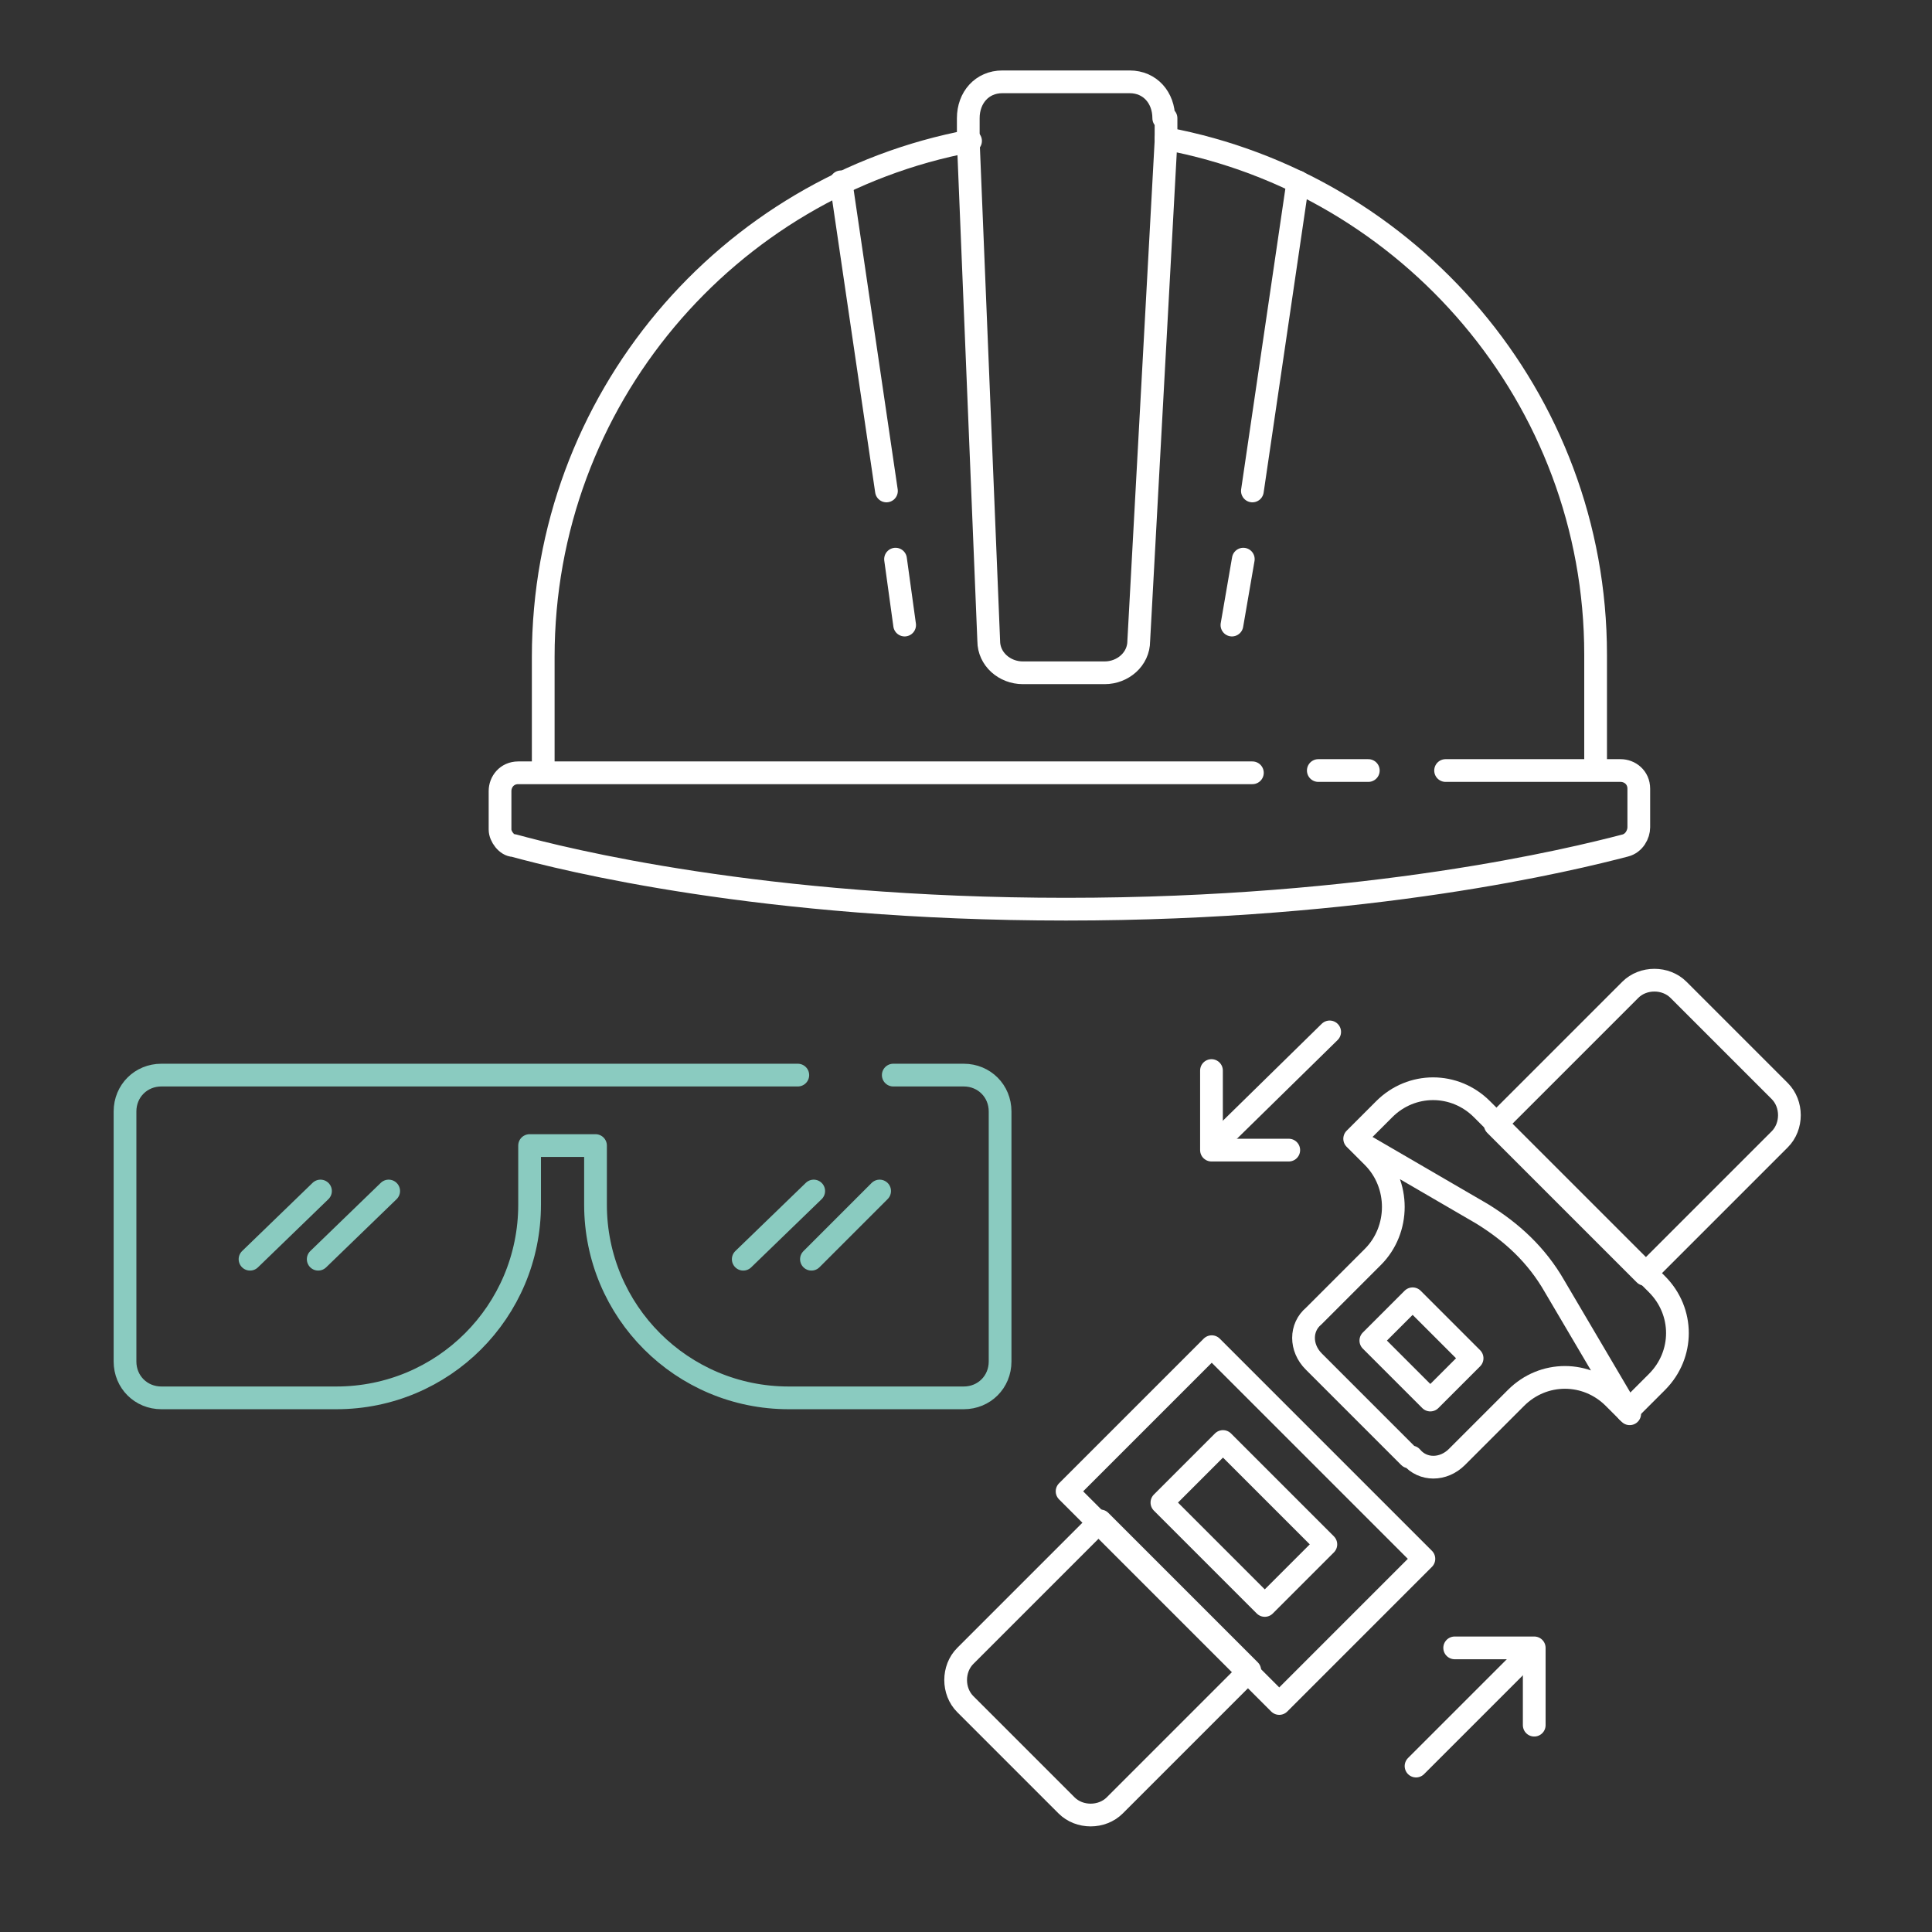
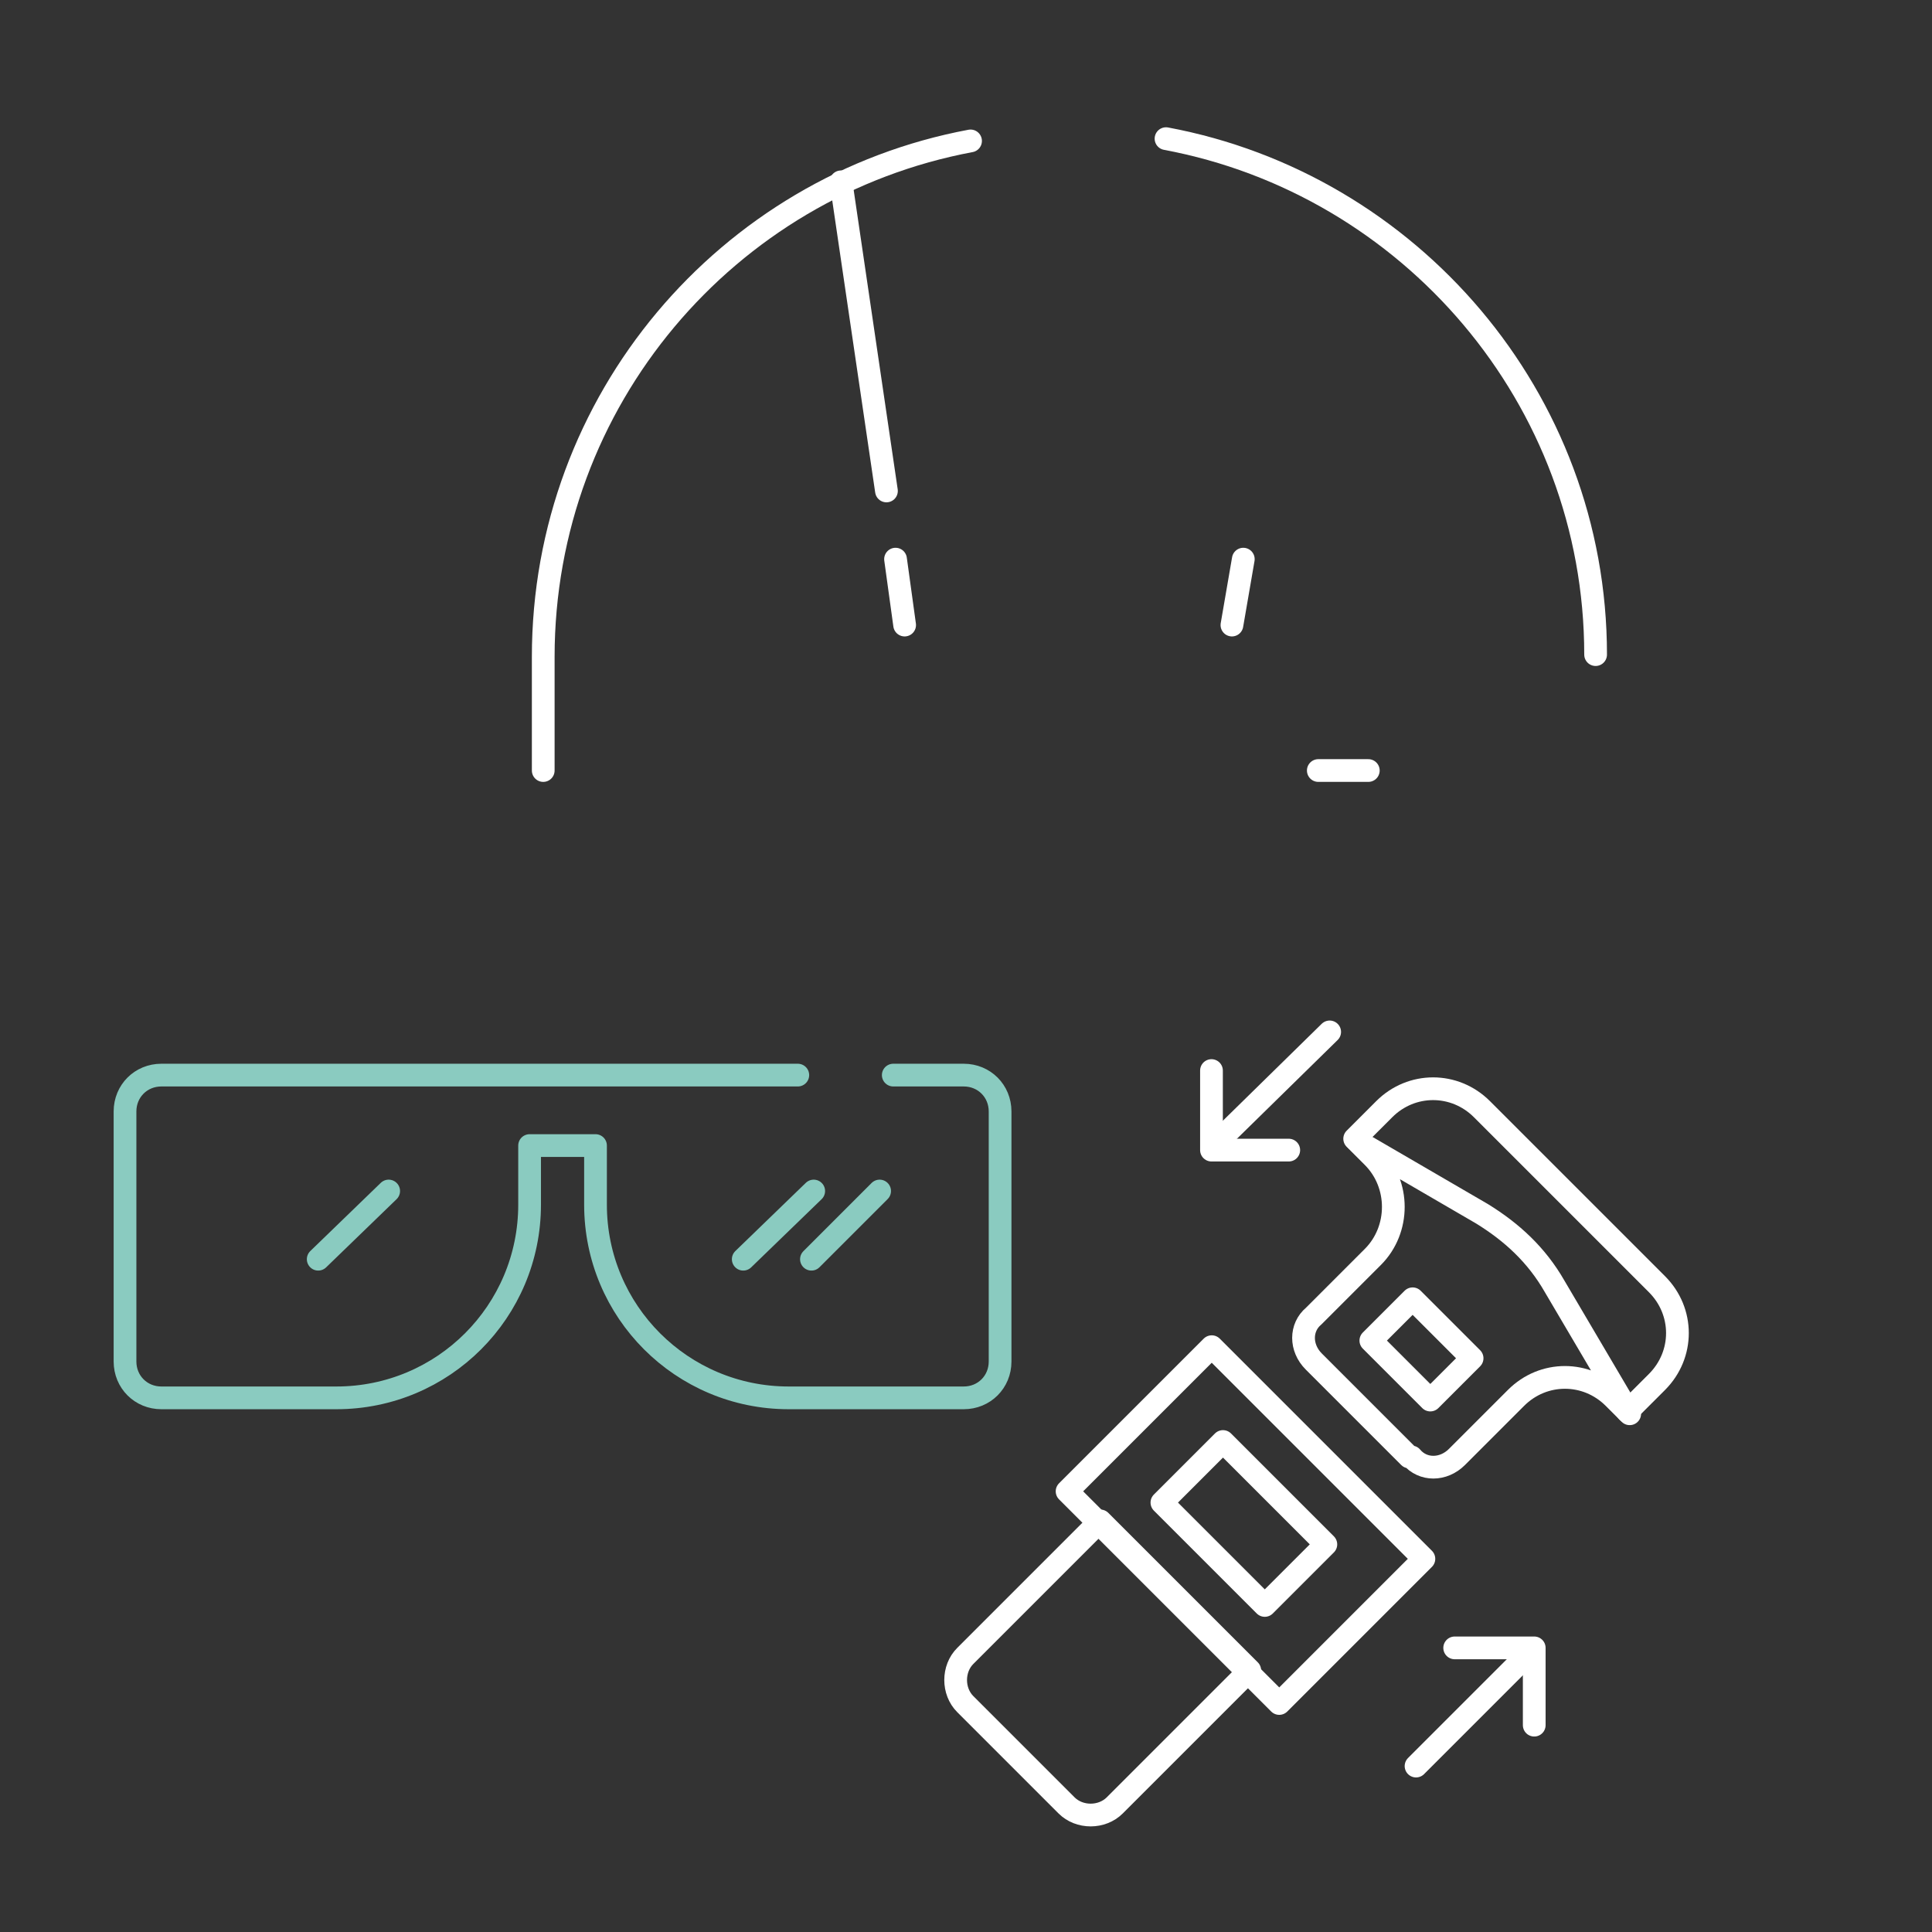
<svg xmlns="http://www.w3.org/2000/svg" id="Calque_1" data-name="Calque 1" version="1.1" viewBox="0 0 85 85">
  <rect x="0" y="0" width="85" height="85" fill="#333333" stroke="none" />
  <defs>
    <style>
      .cls-1 {
        stroke: #fff;
      }

      .cls-1, .cls-2 {
        fill: none;
        stroke-linecap: round;
        stroke-linejoin: round;
      }

      .cls-2 {
        stroke: #8acbc0;
      }
    </style>
  </defs>
  <g>
    <path class="cls-1" d="M44.7,69.1h8.4v9.3h-8.4c-.8,0-1.5-.7-1.5-1.5v-6.3c0-.8.7-1.5,1.5-1.5Z" transform="translate(-38 55.6) rotate(-45)" />
    <rect class="cls-1" x="50.3" y="60.5" width="9" height="13.2" transform="translate(-31.4 58.4) rotate(-45)" />
    <rect class="cls-1" x="52.9" y="63.8" width="3.8" height="6.4" transform="translate(-31.4 58.4) rotate(-45)" />
-     <path class="cls-1" d="M69.1,44.6h8.4v9.3h-8.4c-.8,0-1.5-.7-1.5-1.5v-6.3c0-.8.7-1.5,1.5-1.5Z" transform="translate(158.7 32.8) rotate(135)" />
    <path class="cls-1" d="M71.6,62.1l1.3-1.3c1.2-1.2,1.2-3.1,0-4.3l-7.7-7.7c-1.2-1.2-3.1-1.2-4.3,0l-1.3,1.3" />
    <rect class="cls-1" x="61.3" y="57.4" width="2.6" height="3.7" transform="translate(148.7 57) rotate(135)" />
    <line class="cls-1" x1="58.5" y1="45.4" x2="53.4" y2="50.4" />
    <polyline class="cls-1" points="56.7 50.6 53.3 50.6 53.3 47.1" />
    <line class="cls-1" x1="62.3" y1="77.7" x2="67.3" y2="72.7" />
    <polyline class="cls-1" points="67.5 75.9 67.5 72.5 64 72.5" />
    <path class="cls-1" d="M62,64.1l-4.2-4.2c-.6-.6-.6-1.5,0-2l2.6-2.6c1.2-1.2,1.2-3.2,0-4.4l-.7-.7,5.5,3.2c1.3.8,2.4,1.8,3.2,3.2l3.3,5.6-.7-.7c-1.2-1.2-3.1-1.2-4.3,0l-2.6,2.6c-.6.6-1.5.6-2,0Z" />
  </g>
  <path class="cls-2" d="M39.3,47.3h3.1c.9,0,1.6.7,1.6,1.6v11c0,.9-.7,1.6-1.6,1.6h-7.7c-4.7,0-8.5-3.8-8.5-8.5v-2.6h-2.9v2.6c0,4.7-3.8,8.5-8.5,8.5h-7.7c-.9,0-1.6-.7-1.6-1.6v-11c0-.9.7-1.6,1.6-1.6h28" />
  <g>
    <line class="cls-2" x1="35.8" y1="52.4" x2="32.7" y2="55.4" />
    <line class="cls-2" x1="38.7" y1="52.4" x2="35.7" y2="55.4" />
  </g>
  <g>
-     <line class="cls-2" x1="14.1" y1="52.4" x2="11" y2="55.4" />
    <line class="cls-2" x1="17.1" y1="52.4" x2="14" y2="55.4" />
  </g>
  <g>
-     <path class="cls-1" d="M51.3,6.1c10.7,2,18.9,11.4,18.9,22.7v5" />
+     <path class="cls-1" d="M51.3,6.1c10.7,2,18.9,11.4,18.9,22.7" />
    <path class="cls-1" d="M23.9,33.9v-5c0-11.3,8.1-20.7,18.8-22.7" />
-     <path class="cls-1" d="M51.3,5.2v1s-1.2,22-1.2,22c0,.8-.7,1.4-1.5,1.4h-3.6c-.8,0-1.5-.6-1.5-1.4l-.9-22v-1c0-.9.6-1.6,1.5-1.6h5.6c.9,0,1.5.7,1.5,1.6Z" />
    <line class="cls-1" x1="58" y1="33.9" x2="60.2" y2="33.9" />
-     <path class="cls-1" d="M63.6,33.9h7.7c.4,0,.8.3.8.8v1.7c0,.3-.2.7-.6.8-2.3.6-11.2,2.8-24.6,2.8s-22.1-2.2-24.3-2.8c-.3,0-.6-.4-.6-.7v-1.7c0-.4.3-.8.8-.8h32.3" />
    <g>
      <line class="cls-1" x1="39.4" y1="24.6" x2="39.8" y2="27.5" />
      <line class="cls-1" x1="37" y1="8" x2="39" y2="21.6" />
    </g>
    <g>
      <line class="cls-1" x1="54.7" y1="24.6" x2="54.2" y2="27.5" />
-       <line class="cls-1" x1="57.1" y1="8" x2="55.1" y2="21.6" />
    </g>
  </g>
</svg>